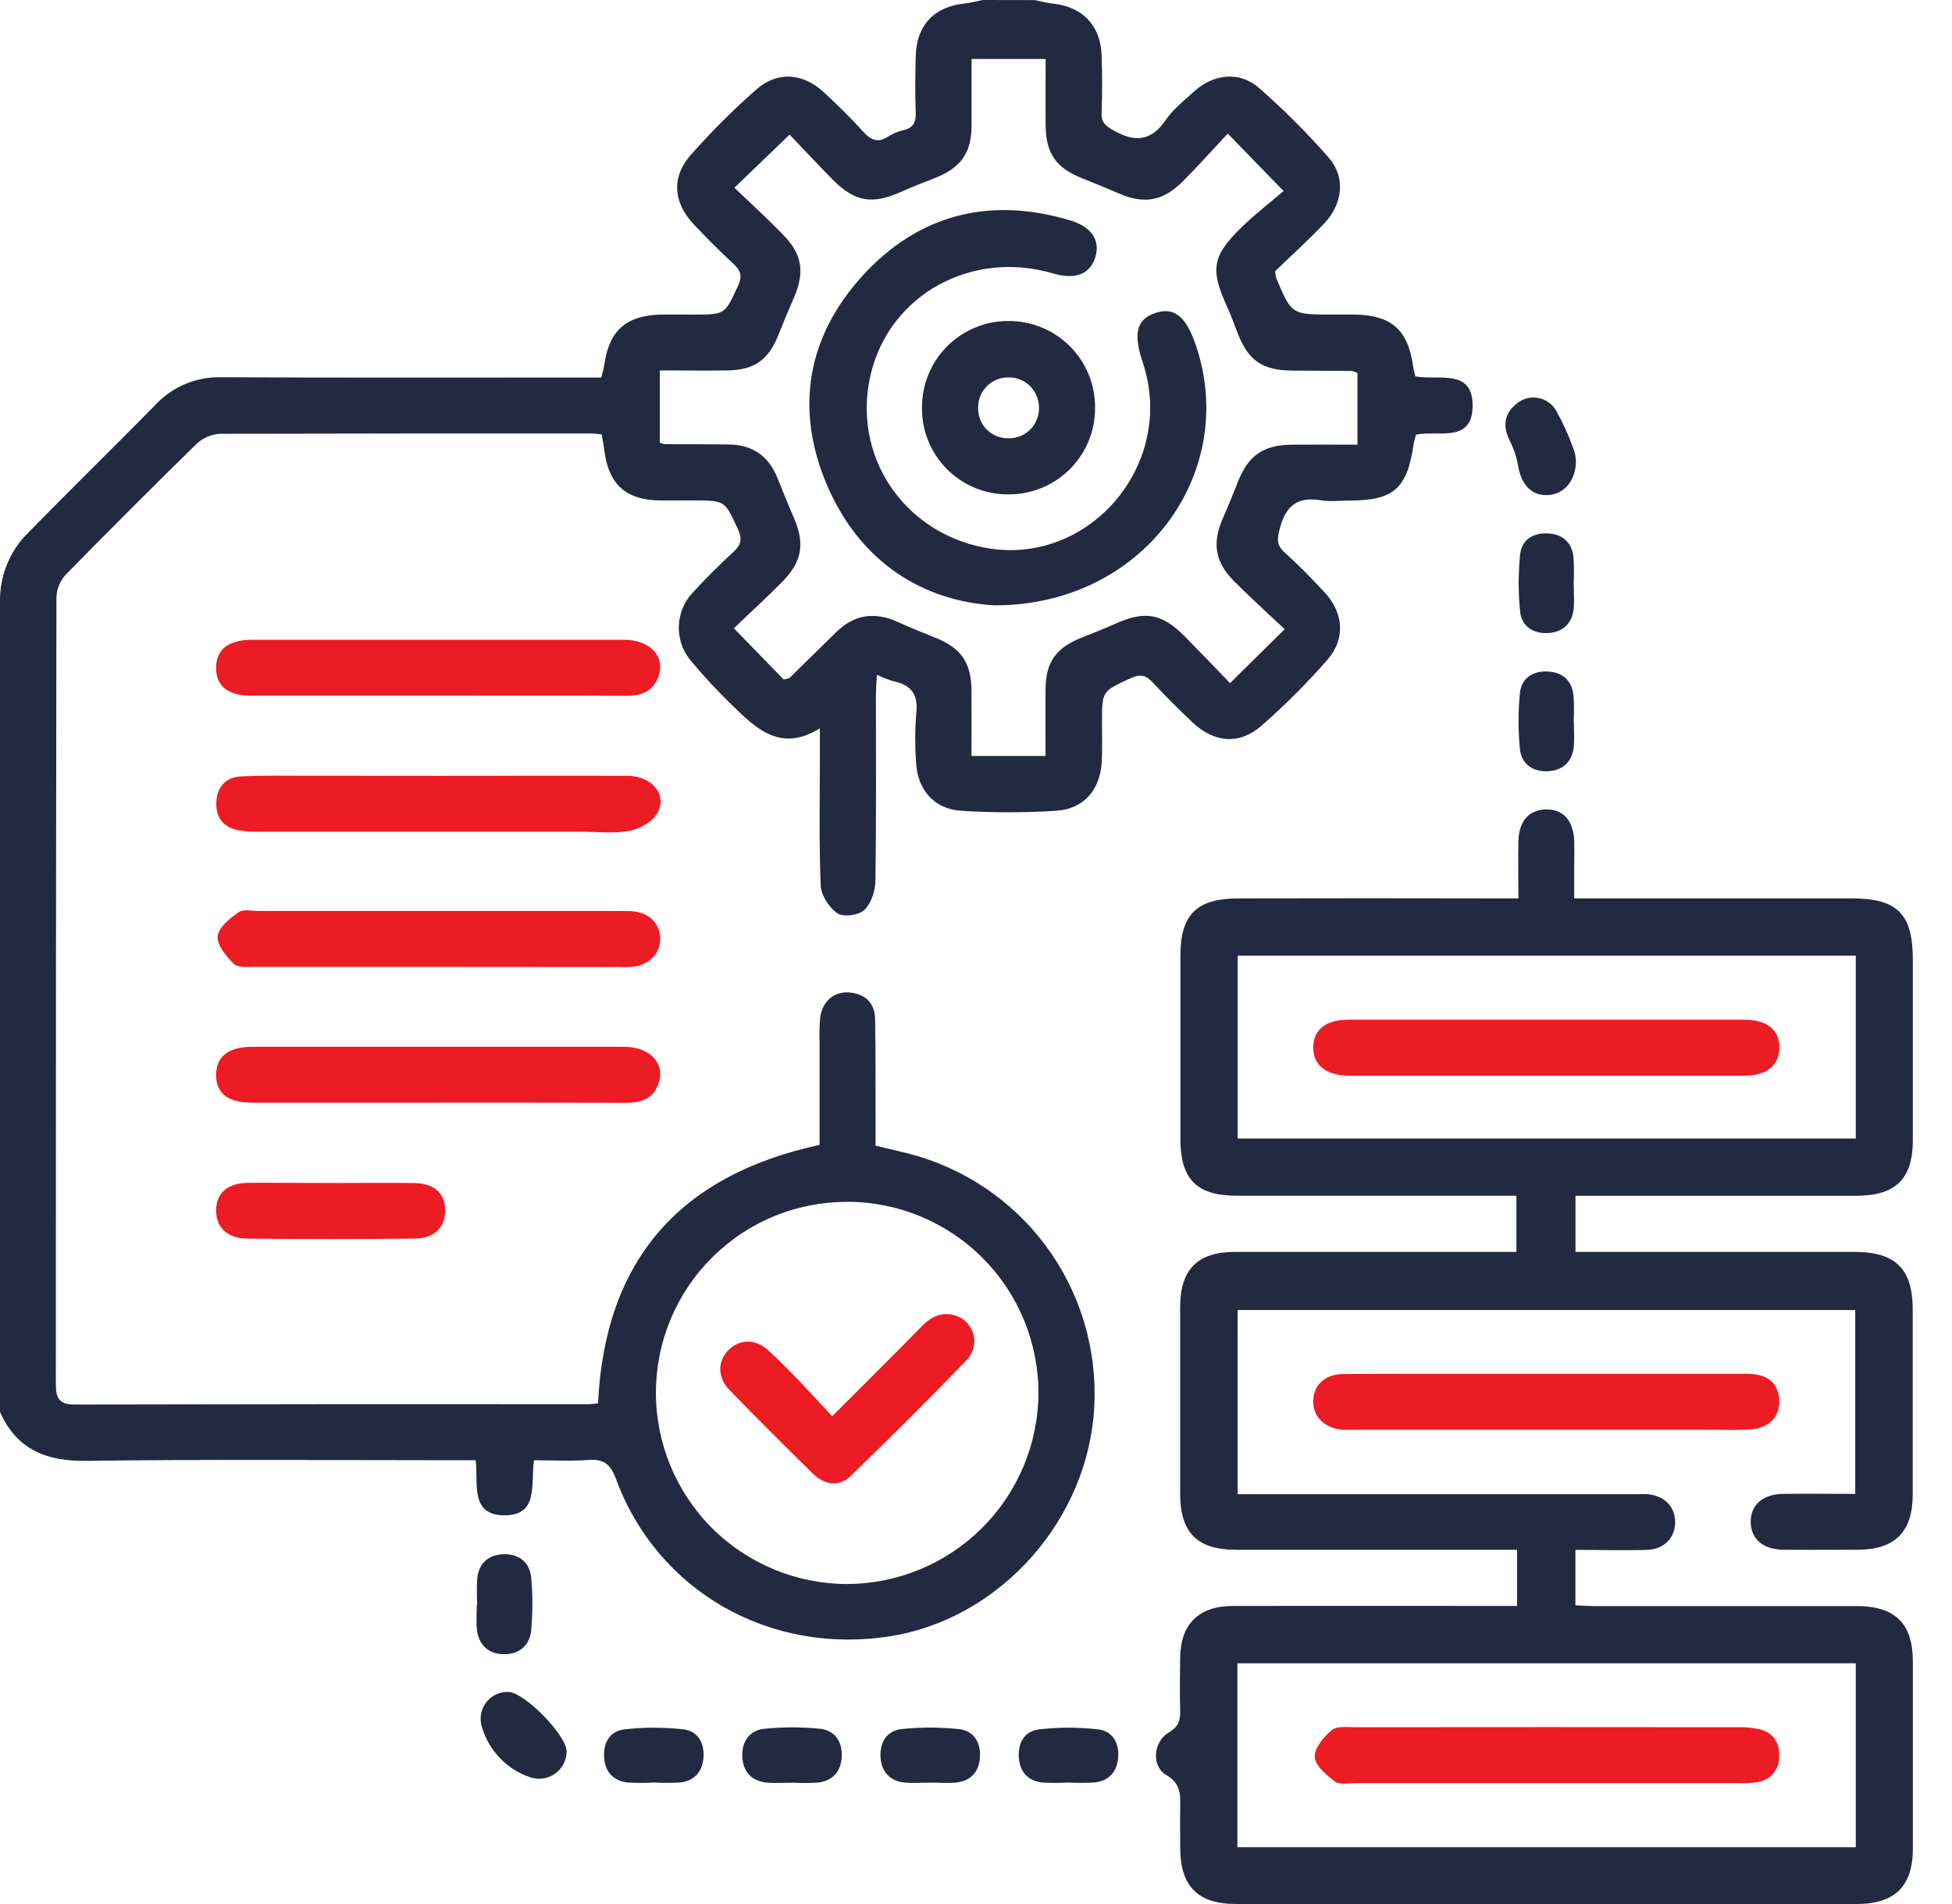
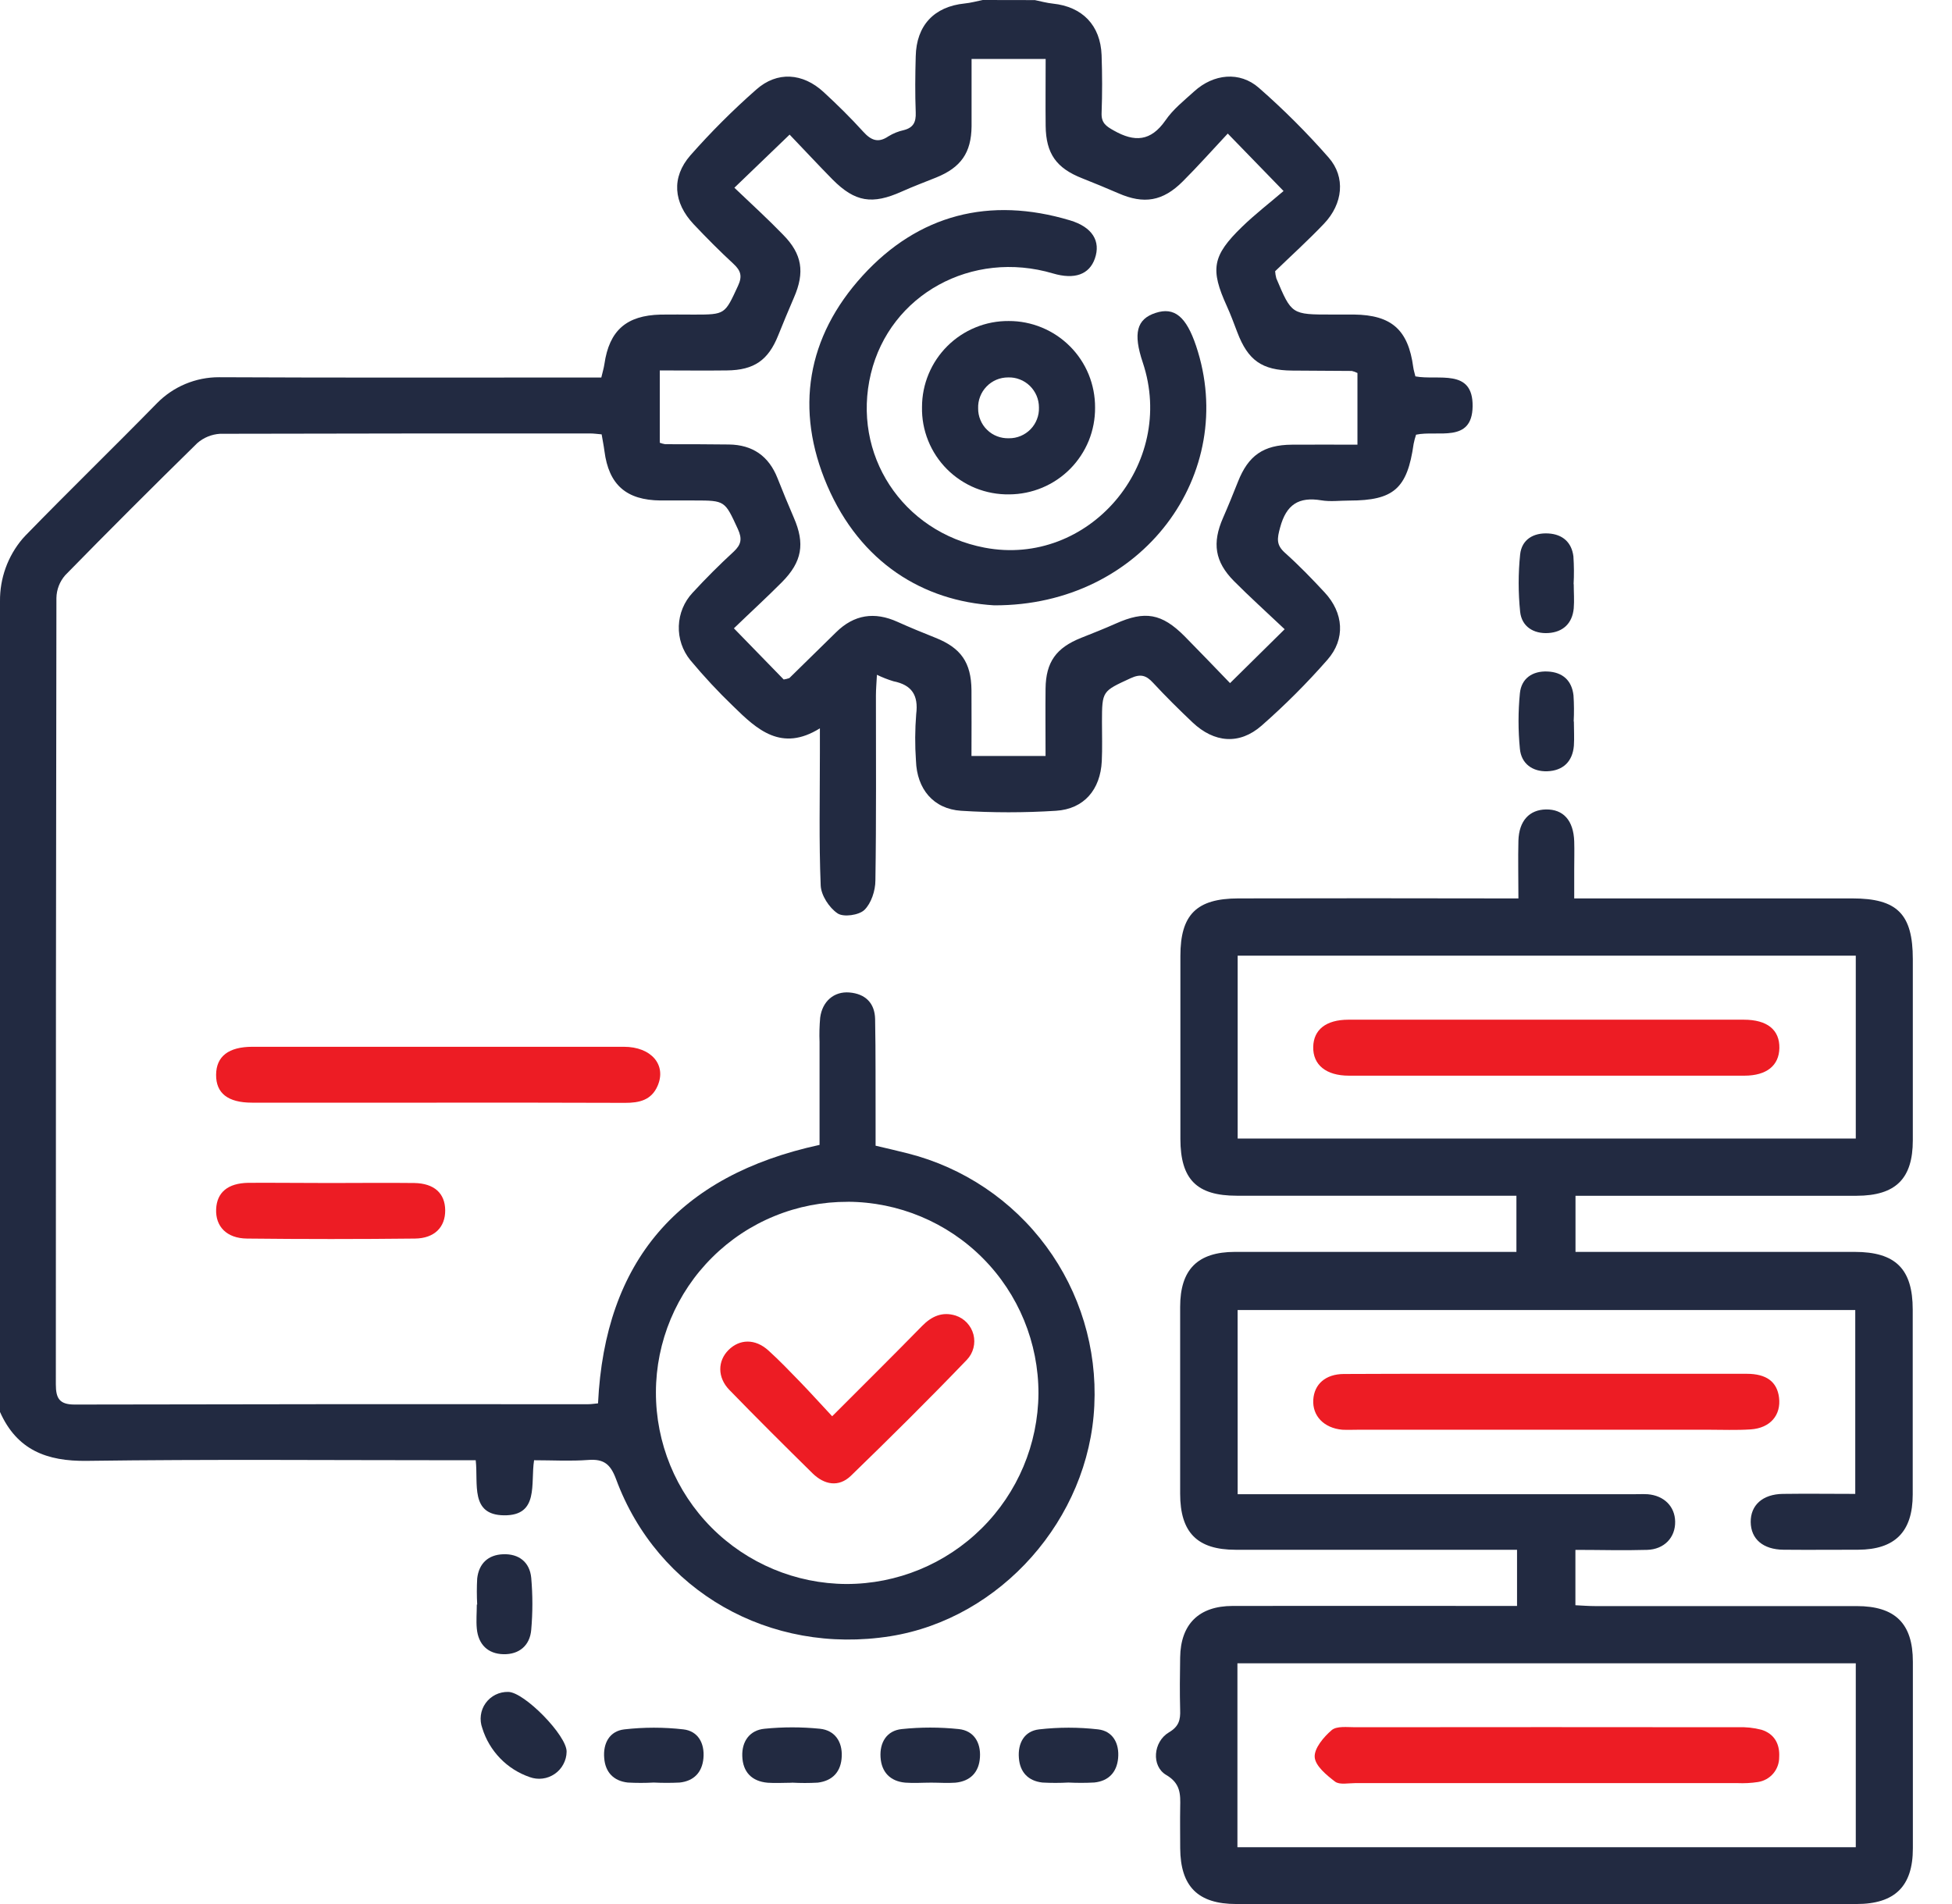
<svg xmlns="http://www.w3.org/2000/svg" width="41" height="40" viewBox="0 0 41 40" fill="none">
  <path d="M21.737 0.002C21.863 0.028 21.989 0.063 22.116 0.076C22.735 0.141 23.114 0.531 23.138 1.157C23.152 1.562 23.153 1.969 23.138 2.374C23.13 2.581 23.229 2.65 23.394 2.742C23.831 2.99 24.17 2.972 24.478 2.531C24.639 2.295 24.871 2.113 25.084 1.919C25.489 1.551 26.039 1.492 26.441 1.845C26.962 2.301 27.451 2.79 27.907 3.31C28.268 3.722 28.207 4.281 27.811 4.698C27.478 5.048 27.119 5.373 26.783 5.698C26.786 5.748 26.795 5.798 26.808 5.847C27.129 6.608 27.129 6.608 27.97 6.608C28.127 6.608 28.284 6.608 28.441 6.608C29.228 6.618 29.579 6.928 29.684 7.714C29.692 7.777 29.713 7.837 29.729 7.907C30.206 7.999 30.941 7.727 30.931 8.536C30.921 9.319 30.199 9.033 29.743 9.132C29.722 9.195 29.705 9.26 29.692 9.325C29.559 10.265 29.275 10.515 28.341 10.516C28.144 10.516 27.944 10.543 27.753 10.511C27.276 10.432 27.017 10.601 26.888 11.081C26.823 11.317 26.804 11.448 26.991 11.615C27.283 11.876 27.557 12.159 27.823 12.446C28.221 12.874 28.266 13.425 27.88 13.862C27.45 14.353 26.988 14.815 26.498 15.245C26.032 15.653 25.503 15.605 25.05 15.178C24.766 14.909 24.486 14.632 24.22 14.345C24.076 14.188 23.959 14.151 23.748 14.248C23.152 14.524 23.147 14.511 23.146 15.167C23.146 15.441 23.155 15.717 23.142 15.991C23.113 16.587 22.77 16.996 22.18 17.033C21.517 17.075 20.852 17.075 20.188 17.033C19.604 16.995 19.258 16.574 19.239 15.981C19.216 15.655 19.218 15.328 19.244 15.002C19.294 14.604 19.151 14.389 18.766 14.312C18.647 14.276 18.531 14.23 18.419 14.176C18.411 14.343 18.398 14.477 18.398 14.612C18.398 15.907 18.407 17.202 18.387 18.496C18.387 18.71 18.3 18.976 18.156 19.116C18.041 19.227 17.716 19.273 17.592 19.188C17.416 19.07 17.247 18.809 17.238 18.603C17.2 17.676 17.221 16.747 17.221 15.818V15.301C16.414 15.803 15.902 15.328 15.406 14.842C15.086 14.535 14.783 14.209 14.499 13.868C14.335 13.666 14.249 13.412 14.258 13.151C14.267 12.891 14.369 12.643 14.547 12.453C14.824 12.152 15.112 11.864 15.412 11.588C15.569 11.44 15.592 11.32 15.499 11.116C15.223 10.519 15.235 10.514 14.583 10.514C14.347 10.514 14.111 10.514 13.875 10.514C13.154 10.508 12.787 10.183 12.696 9.478C12.681 9.362 12.657 9.247 12.637 9.125C12.545 9.117 12.468 9.106 12.391 9.106C9.801 9.106 7.212 9.106 4.622 9.113C4.446 9.124 4.278 9.192 4.145 9.308C3.209 10.226 2.283 11.151 1.37 12.084C1.254 12.217 1.188 12.386 1.185 12.563C1.176 18.067 1.172 23.573 1.173 29.081C1.173 29.371 1.243 29.507 1.566 29.507C5.163 29.499 8.759 29.497 12.355 29.5C12.419 29.5 12.483 29.489 12.561 29.482C12.705 26.494 14.249 24.696 17.214 24.052C17.214 23.345 17.214 22.617 17.214 21.889C17.207 21.719 17.212 21.549 17.227 21.379C17.272 21.035 17.518 20.824 17.84 20.85C18.177 20.878 18.374 21.073 18.381 21.409C18.395 22.141 18.388 22.874 18.391 23.606V24.069C18.627 24.125 18.849 24.175 19.072 24.232C20.235 24.528 21.261 25.217 21.974 26.183C22.687 27.148 23.044 28.331 22.985 29.53C22.875 31.91 21.019 34.006 18.7 34.374C16.171 34.775 13.809 33.431 12.939 31.072C12.822 30.758 12.682 30.647 12.358 30.671C11.983 30.699 11.604 30.677 11.218 30.677C11.14 31.166 11.329 31.844 10.584 31.834C9.87 31.825 10.048 31.171 9.992 30.677H9.516C6.952 30.677 4.389 30.655 1.826 30.69C0.978 30.702 0.355 30.459 0 29.663V12.631C-0.005 12.152 0.162 11.686 0.472 11.32C0.492 11.297 0.512 11.274 0.533 11.253C1.444 10.316 2.382 9.406 3.296 8.472C3.466 8.298 3.67 8.16 3.894 8.066C4.119 7.972 4.36 7.924 4.603 7.925C7.093 7.937 9.583 7.931 12.072 7.931H12.63C12.655 7.823 12.682 7.737 12.695 7.649C12.797 6.941 13.159 6.627 13.874 6.609C14.11 6.605 14.346 6.609 14.582 6.609C15.236 6.609 15.224 6.603 15.5 6.008C15.598 5.799 15.558 5.684 15.403 5.54C15.115 5.274 14.838 4.995 14.569 4.71C14.144 4.258 14.098 3.727 14.5 3.265C14.931 2.776 15.393 2.314 15.883 1.883C16.324 1.49 16.864 1.533 17.298 1.933C17.586 2.198 17.866 2.474 18.129 2.764C18.293 2.946 18.443 3.012 18.66 2.864C18.761 2.802 18.871 2.758 18.986 2.733C19.185 2.681 19.242 2.564 19.234 2.363C19.219 1.97 19.223 1.577 19.234 1.184C19.248 0.534 19.62 0.138 20.262 0.073C20.389 0.061 20.515 0.025 20.642 0L21.737 0.002ZM26.983 13.219C26.577 12.835 26.237 12.529 25.916 12.205C25.515 11.799 25.458 11.407 25.688 10.881C25.798 10.63 25.901 10.376 26.002 10.121C26.219 9.571 26.535 9.346 27.136 9.342C27.587 9.338 28.039 9.342 28.512 9.342V7.836C28.475 7.817 28.435 7.803 28.394 7.793C27.976 7.789 27.558 7.789 27.136 7.785C26.507 7.779 26.213 7.572 25.988 6.979C25.918 6.796 25.851 6.612 25.77 6.434C25.417 5.659 25.461 5.374 26.085 4.768C26.363 4.498 26.671 4.261 26.96 4.013L25.788 2.806C25.452 3.165 25.159 3.496 24.844 3.81C24.424 4.231 24.026 4.295 23.49 4.06C23.239 3.951 22.985 3.847 22.731 3.746C22.188 3.533 21.97 3.228 21.963 2.645C21.958 2.19 21.963 1.734 21.963 1.239H20.407C20.407 1.743 20.407 2.199 20.407 2.654C20.401 3.211 20.182 3.519 19.664 3.729C19.421 3.827 19.177 3.918 18.939 4.025C18.321 4.302 17.961 4.247 17.488 3.772C17.178 3.457 16.881 3.136 16.585 2.828L15.425 3.944C15.794 4.296 16.133 4.605 16.447 4.93C16.85 5.337 16.908 5.721 16.676 6.252C16.561 6.516 16.453 6.781 16.345 7.047C16.136 7.569 15.838 7.776 15.268 7.782C14.813 7.788 14.358 7.782 13.858 7.782V9.301C13.895 9.315 13.933 9.326 13.972 9.332C14.416 9.332 14.861 9.332 15.309 9.338C15.806 9.344 16.147 9.579 16.331 10.046C16.442 10.324 16.555 10.603 16.674 10.877C16.91 11.42 16.849 11.802 16.424 12.23C16.103 12.553 15.768 12.859 15.415 13.2L16.461 14.275C16.502 14.269 16.541 14.259 16.58 14.245C16.907 13.926 17.233 13.605 17.559 13.285C17.939 12.909 18.369 12.846 18.851 13.064C19.113 13.182 19.379 13.291 19.645 13.397C20.184 13.611 20.399 13.917 20.405 14.498C20.409 14.951 20.405 15.405 20.405 15.882H21.961C21.961 15.378 21.956 14.922 21.961 14.467C21.968 13.907 22.184 13.609 22.711 13.399C22.953 13.303 23.196 13.207 23.434 13.101C24.048 12.826 24.4 12.884 24.88 13.365C25.19 13.679 25.491 13.994 25.836 14.351L26.983 13.219ZM17.806 25.248C17.279 25.246 16.757 25.347 16.269 25.547C15.781 25.746 15.337 26.04 14.963 26.412C14.588 26.783 14.291 27.224 14.087 27.711C13.884 28.197 13.778 28.719 13.777 29.246C13.774 30.311 14.193 31.334 14.943 32.09C15.694 32.845 16.713 33.272 17.778 33.277C18.843 33.278 19.864 32.857 20.62 32.107C21.376 31.358 21.804 30.339 21.812 29.275C21.814 28.21 21.394 27.187 20.643 26.432C19.892 25.677 18.872 25.251 17.806 25.247V25.248Z" fill="#222A41" />
  <path d="M25.996 31.391H34.293C34.397 31.391 34.502 31.386 34.607 31.391C34.952 31.419 35.179 31.647 35.185 31.964C35.192 32.298 34.958 32.55 34.594 32.56C34.1 32.575 33.605 32.56 33.09 32.56V33.723C33.231 33.73 33.369 33.741 33.506 33.741C35.337 33.741 37.167 33.741 38.998 33.741C39.807 33.741 40.178 34.107 40.178 34.909C40.178 36.216 40.178 37.524 40.178 38.832C40.178 39.627 39.801 40 38.993 40C34.652 40 30.311 40 25.968 40C25.16 40 24.795 39.631 24.789 38.829C24.789 38.542 24.784 38.254 24.789 37.965C24.795 37.692 24.798 37.466 24.494 37.288C24.18 37.103 24.22 36.592 24.552 36.394C24.762 36.271 24.796 36.13 24.788 35.923C24.778 35.556 24.782 35.19 24.788 34.822C24.797 34.121 25.181 33.739 25.889 33.738C27.733 33.734 29.577 33.738 31.421 33.738H31.864V32.558H31.446C29.615 32.558 27.784 32.558 25.954 32.558C25.147 32.558 24.788 32.196 24.788 31.379C24.788 30.071 24.788 28.763 24.788 27.456C24.788 26.67 25.155 26.301 25.938 26.3C27.742 26.3 29.547 26.3 31.351 26.3H31.851V25.12H31.431C29.613 25.12 27.795 25.12 25.978 25.12C25.134 25.12 24.795 24.775 24.793 23.927C24.793 22.645 24.793 21.363 24.793 20.082C24.793 19.217 25.13 18.876 26.008 18.874C27.838 18.87 29.669 18.87 31.5 18.874H31.893C31.893 18.438 31.883 18.048 31.893 17.659C31.906 17.244 32.122 17.012 32.47 17.005C32.837 16.999 33.05 17.236 33.065 17.676C33.071 17.872 33.065 18.069 33.065 18.264C33.065 18.446 33.065 18.627 33.065 18.874H33.493C35.297 18.874 37.102 18.874 38.907 18.874C39.851 18.874 40.177 19.204 40.177 20.15C40.177 21.418 40.177 22.686 40.177 23.955C40.177 24.763 39.817 25.119 38.998 25.121C37.18 25.121 35.362 25.121 33.544 25.121H33.092V26.3H33.541C35.345 26.3 37.15 26.3 38.955 26.3C39.815 26.3 40.175 26.659 40.175 27.511C40.175 28.805 40.175 30.1 40.175 31.395C40.175 32.181 39.802 32.553 39.03 32.557C38.507 32.557 37.984 32.562 37.461 32.557C37.031 32.553 36.776 32.332 36.772 31.976C36.768 31.621 37.023 31.389 37.449 31.384C37.946 31.377 38.442 31.384 38.968 31.384V27.521H25.995L25.996 31.391ZM25.991 34.943V38.807H38.979V34.943H25.991ZM25.996 20.077V23.919H38.979V20.077H25.996Z" fill="#222A41" />
  <path d="M32.497 28.861C33.895 28.861 35.292 28.861 36.689 28.861C37.107 28.861 37.326 29.032 37.367 29.36C37.413 29.728 37.183 30.001 36.773 30.029C36.474 30.049 36.173 30.036 35.873 30.036H28.546C28.428 30.036 28.31 30.042 28.193 30.036C27.808 30.001 27.564 29.746 27.584 29.407C27.604 29.08 27.84 28.867 28.226 28.865C29.65 28.858 31.074 28.861 32.497 28.861Z" fill="#ED1C24" />
-   <path d="M9.175 14.616C7.881 14.616 6.588 14.616 5.294 14.616C4.787 14.616 4.537 14.415 4.539 14.027C4.541 13.64 4.801 13.44 5.302 13.44C7.902 13.44 10.502 13.44 13.102 13.44C13.681 13.44 14.005 13.822 13.81 14.263C13.678 14.561 13.425 14.619 13.131 14.618C11.814 14.61 10.494 14.616 9.175 14.616Z" fill="#ED1C24" />
-   <path d="M9.199 20.312C7.919 20.312 6.638 20.312 5.358 20.312C5.2 20.312 4.995 20.332 4.907 20.245C4.75 20.088 4.553 19.852 4.571 19.667C4.59 19.481 4.829 19.294 5.012 19.163C5.109 19.093 5.291 19.138 5.435 19.138H12.961C13.065 19.138 13.17 19.138 13.275 19.143C13.624 19.168 13.855 19.389 13.867 19.702C13.88 20.015 13.646 20.264 13.317 20.308C13.213 20.318 13.107 20.32 13.002 20.315L9.199 20.312Z" fill="#ED1C24" />
  <path d="M9.174 23.165C7.881 23.165 6.587 23.165 5.293 23.165C4.786 23.165 4.536 22.966 4.539 22.579C4.542 22.192 4.801 21.991 5.303 21.991C7.902 21.991 10.503 21.991 13.103 21.991C13.682 21.991 14.005 22.374 13.811 22.815C13.68 23.114 13.426 23.169 13.132 23.169C11.813 23.163 10.493 23.165 9.174 23.165Z" fill="#ED1C24" />
-   <path d="M9.213 16.299C10.532 16.299 11.852 16.294 13.172 16.299C13.7 16.299 14.029 16.7 13.801 17.092C13.696 17.27 13.433 17.416 13.219 17.455C12.89 17.515 12.543 17.473 12.203 17.473C9.956 17.473 7.709 17.473 5.462 17.473C5.305 17.479 5.149 17.468 4.995 17.441C4.68 17.372 4.528 17.162 4.544 16.845C4.561 16.528 4.745 16.326 5.061 16.311C5.532 16.287 6.004 16.298 6.471 16.297C7.386 16.297 8.3 16.297 9.213 16.299Z" fill="#ED1C24" />
  <path d="M6.938 24.853C7.526 24.853 8.117 24.846 8.702 24.853C9.121 24.86 9.348 25.07 9.351 25.425C9.354 25.78 9.127 26.015 8.717 26.02C7.541 26.033 6.365 26.033 5.189 26.02C4.761 26.016 4.523 25.766 4.54 25.4C4.556 25.051 4.784 24.857 5.213 24.849C5.788 24.846 6.363 24.853 6.938 24.853Z" fill="#ED1C24" />
  <path d="M10.674 35.544C11.01 35.544 11.912 36.465 11.901 36.802C11.9 36.894 11.876 36.984 11.832 37.065C11.789 37.146 11.727 37.215 11.651 37.267C11.575 37.319 11.488 37.353 11.397 37.364C11.306 37.376 11.213 37.365 11.127 37.334C10.891 37.253 10.678 37.118 10.505 36.939C10.332 36.76 10.203 36.543 10.13 36.305C10.098 36.218 10.088 36.125 10.1 36.034C10.112 35.942 10.146 35.855 10.2 35.78C10.254 35.705 10.325 35.644 10.408 35.603C10.49 35.562 10.582 35.542 10.674 35.544Z" fill="#222A41" />
-   <path d="M33.039 9.401C33.088 9.52 33.108 9.649 33.097 9.776C33.086 9.904 33.044 10.027 32.974 10.136C32.927 10.21 32.863 10.272 32.787 10.318C32.712 10.363 32.627 10.39 32.539 10.398C32.188 10.433 31.955 10.2 31.885 9.779C31.854 9.602 31.797 9.43 31.716 9.27C31.558 8.959 31.587 8.691 31.863 8.474C31.925 8.424 31.996 8.388 32.072 8.369C32.149 8.349 32.229 8.346 32.306 8.36C32.384 8.374 32.458 8.404 32.522 8.449C32.587 8.494 32.642 8.552 32.682 8.62C32.822 8.87 32.942 9.131 33.039 9.401Z" fill="#222A41" />
  <path d="M33.055 12.273C33.055 12.442 33.069 12.612 33.055 12.78C33.025 13.099 32.827 13.28 32.52 13.299C32.212 13.318 31.962 13.164 31.929 12.851C31.888 12.45 31.888 12.047 31.929 11.648C31.963 11.333 32.21 11.188 32.524 11.207C32.82 11.225 33.011 11.392 33.048 11.688C33.061 11.883 33.063 12.078 33.052 12.273H33.055Z" fill="#222A41" />
  <path d="M33.058 15.159C33.058 15.328 33.069 15.498 33.058 15.666C33.03 16.003 32.826 16.191 32.499 16.203C32.19 16.213 31.953 16.045 31.924 15.731C31.886 15.343 31.886 14.952 31.924 14.565C31.955 14.25 32.19 14.093 32.505 14.107C32.82 14.121 33.015 14.294 33.05 14.61C33.062 14.792 33.063 14.974 33.054 15.156L33.058 15.159Z" fill="#222A41" />
  <path d="M10.023 33.708C10.013 33.526 10.013 33.344 10.023 33.162C10.058 32.847 10.253 32.664 10.566 32.652C10.898 32.638 11.127 32.818 11.158 33.148C11.19 33.511 11.19 33.876 11.158 34.238C11.131 34.569 10.904 34.759 10.576 34.752C10.249 34.745 10.047 34.549 10.015 34.215C9.999 34.047 10.015 33.877 10.015 33.708H10.023Z" fill="#222A41" />
  <path d="M13.731 37.448C13.55 37.458 13.367 37.458 13.186 37.448C12.888 37.415 12.714 37.231 12.691 36.935C12.664 36.621 12.803 36.367 13.114 36.331C13.527 36.284 13.943 36.284 14.354 36.331C14.665 36.367 14.803 36.626 14.775 36.937C14.748 37.233 14.575 37.416 14.277 37.448C14.095 37.457 13.913 37.457 13.731 37.448Z" fill="#222A41" />
  <path d="M16.632 37.452C16.463 37.452 16.293 37.464 16.125 37.452C15.79 37.423 15.602 37.227 15.591 36.894C15.58 36.58 15.749 36.348 16.057 36.318C16.444 36.279 16.835 36.279 17.222 36.318C17.532 36.35 17.694 36.585 17.68 36.9C17.667 37.214 17.494 37.411 17.177 37.45C16.996 37.46 16.814 37.46 16.632 37.45V37.452Z" fill="#222A41" />
  <path d="M19.559 37.45C19.377 37.45 19.193 37.464 19.013 37.45C18.698 37.421 18.515 37.23 18.495 36.917C18.475 36.604 18.626 36.358 18.938 36.325C19.337 36.283 19.74 36.283 20.14 36.325C20.454 36.359 20.603 36.606 20.583 36.918C20.564 37.23 20.383 37.421 20.065 37.451C19.898 37.463 19.729 37.45 19.559 37.45Z" fill="#222A41" />
  <path d="M22.44 37.448C22.258 37.458 22.076 37.458 21.895 37.448C21.597 37.415 21.423 37.23 21.401 36.934C21.375 36.62 21.515 36.366 21.826 36.331C22.238 36.284 22.653 36.284 23.065 36.331C23.376 36.367 23.514 36.627 23.485 36.938C23.457 37.233 23.284 37.416 22.986 37.447C22.804 37.457 22.622 37.457 22.44 37.448Z" fill="#222A41" />
  <path d="M20.881 12.717C19.399 12.628 18.075 11.827 17.375 10.201C16.691 8.606 16.945 7.079 18.118 5.792C19.291 4.506 20.785 4.123 22.474 4.629C22.945 4.77 23.124 5.067 22.997 5.431C22.88 5.767 22.571 5.878 22.119 5.745C20.416 5.24 18.694 6.186 18.292 7.849C17.884 9.543 18.949 11.174 20.679 11.505C22.863 11.923 24.718 9.754 24.003 7.616C23.797 7.002 23.874 6.704 24.271 6.574C24.668 6.443 24.916 6.653 25.122 7.265C26.023 9.945 24.003 12.729 20.881 12.717Z" fill="#222A41" />
  <path d="M23.001 8.562C23.003 8.8 22.958 9.036 22.869 9.257C22.779 9.478 22.646 9.679 22.479 9.849C22.311 10.018 22.112 10.153 21.892 10.245C21.672 10.337 21.436 10.385 21.198 10.386C20.956 10.39 20.715 10.345 20.491 10.255C20.267 10.164 20.063 10.029 19.892 9.858C19.721 9.687 19.586 9.483 19.496 9.259C19.405 9.034 19.361 8.794 19.366 8.552C19.366 8.313 19.413 8.077 19.505 7.857C19.596 7.637 19.731 7.437 19.9 7.269C20.069 7.101 20.27 6.968 20.491 6.878C20.712 6.787 20.949 6.742 21.187 6.744C21.426 6.743 21.663 6.79 21.883 6.881C22.104 6.972 22.304 7.106 22.473 7.275C22.642 7.444 22.775 7.644 22.866 7.865C22.956 8.086 23.002 8.323 23.001 8.562ZM21.822 8.558C21.822 8.473 21.805 8.39 21.772 8.312C21.739 8.235 21.691 8.165 21.631 8.106C21.57 8.047 21.499 8.001 21.42 7.971C21.342 7.94 21.258 7.926 21.174 7.929C21.09 7.929 21.006 7.945 20.928 7.978C20.851 8.011 20.78 8.059 20.722 8.12C20.663 8.181 20.617 8.252 20.587 8.331C20.556 8.41 20.542 8.494 20.545 8.578C20.544 8.662 20.56 8.746 20.593 8.824C20.625 8.902 20.673 8.973 20.734 9.031C20.794 9.09 20.866 9.136 20.945 9.166C21.024 9.196 21.108 9.21 21.192 9.207C21.276 9.208 21.36 9.192 21.438 9.159C21.515 9.127 21.586 9.079 21.645 9.019C21.704 8.958 21.75 8.887 21.78 8.808C21.811 8.73 21.825 8.646 21.822 8.562V8.558Z" fill="#222A41" />
  <path d="M17.479 29.753C18.152 29.08 18.764 28.473 19.366 27.858C19.566 27.653 19.791 27.55 20.073 27.638C20.164 27.668 20.246 27.72 20.311 27.79C20.376 27.86 20.423 27.945 20.447 28.038C20.47 28.13 20.47 28.227 20.446 28.319C20.422 28.412 20.375 28.497 20.309 28.566C19.513 29.395 18.696 30.205 17.872 31.004C17.616 31.251 17.312 31.193 17.065 30.95C16.479 30.373 15.895 29.792 15.321 29.201C15.065 28.939 15.071 28.591 15.302 28.361C15.532 28.131 15.86 28.116 16.142 28.373C16.374 28.583 16.591 28.81 16.81 29.036C17.028 29.261 17.232 29.49 17.479 29.753Z" fill="#ED1C24" />
  <path d="M32.459 37.46C31.128 37.46 29.796 37.46 28.464 37.46C28.321 37.46 28.137 37.5 28.042 37.429C27.863 37.293 27.626 37.097 27.614 36.913C27.602 36.729 27.804 36.489 27.972 36.346C28.078 36.257 28.297 36.286 28.465 36.286C31.142 36.283 33.819 36.283 36.497 36.286C36.666 36.279 36.835 36.297 36.998 36.339C37.267 36.423 37.387 36.637 37.37 36.916C37.371 37.041 37.326 37.164 37.245 37.259C37.163 37.355 37.049 37.418 36.925 37.437C36.783 37.459 36.639 37.466 36.495 37.46C35.15 37.461 33.805 37.461 32.459 37.46Z" fill="#ED1C24" />
  <path d="M32.474 21.422C33.859 21.422 35.244 21.422 36.628 21.422C37.12 21.422 37.382 21.636 37.374 22.019C37.367 22.385 37.107 22.597 36.642 22.598C33.873 22.598 31.103 22.598 28.333 22.598C27.851 22.598 27.575 22.369 27.583 21.993C27.591 21.63 27.854 21.423 28.32 21.422C29.705 21.421 31.09 21.421 32.474 21.422Z" fill="#ED1C24" />
</svg>